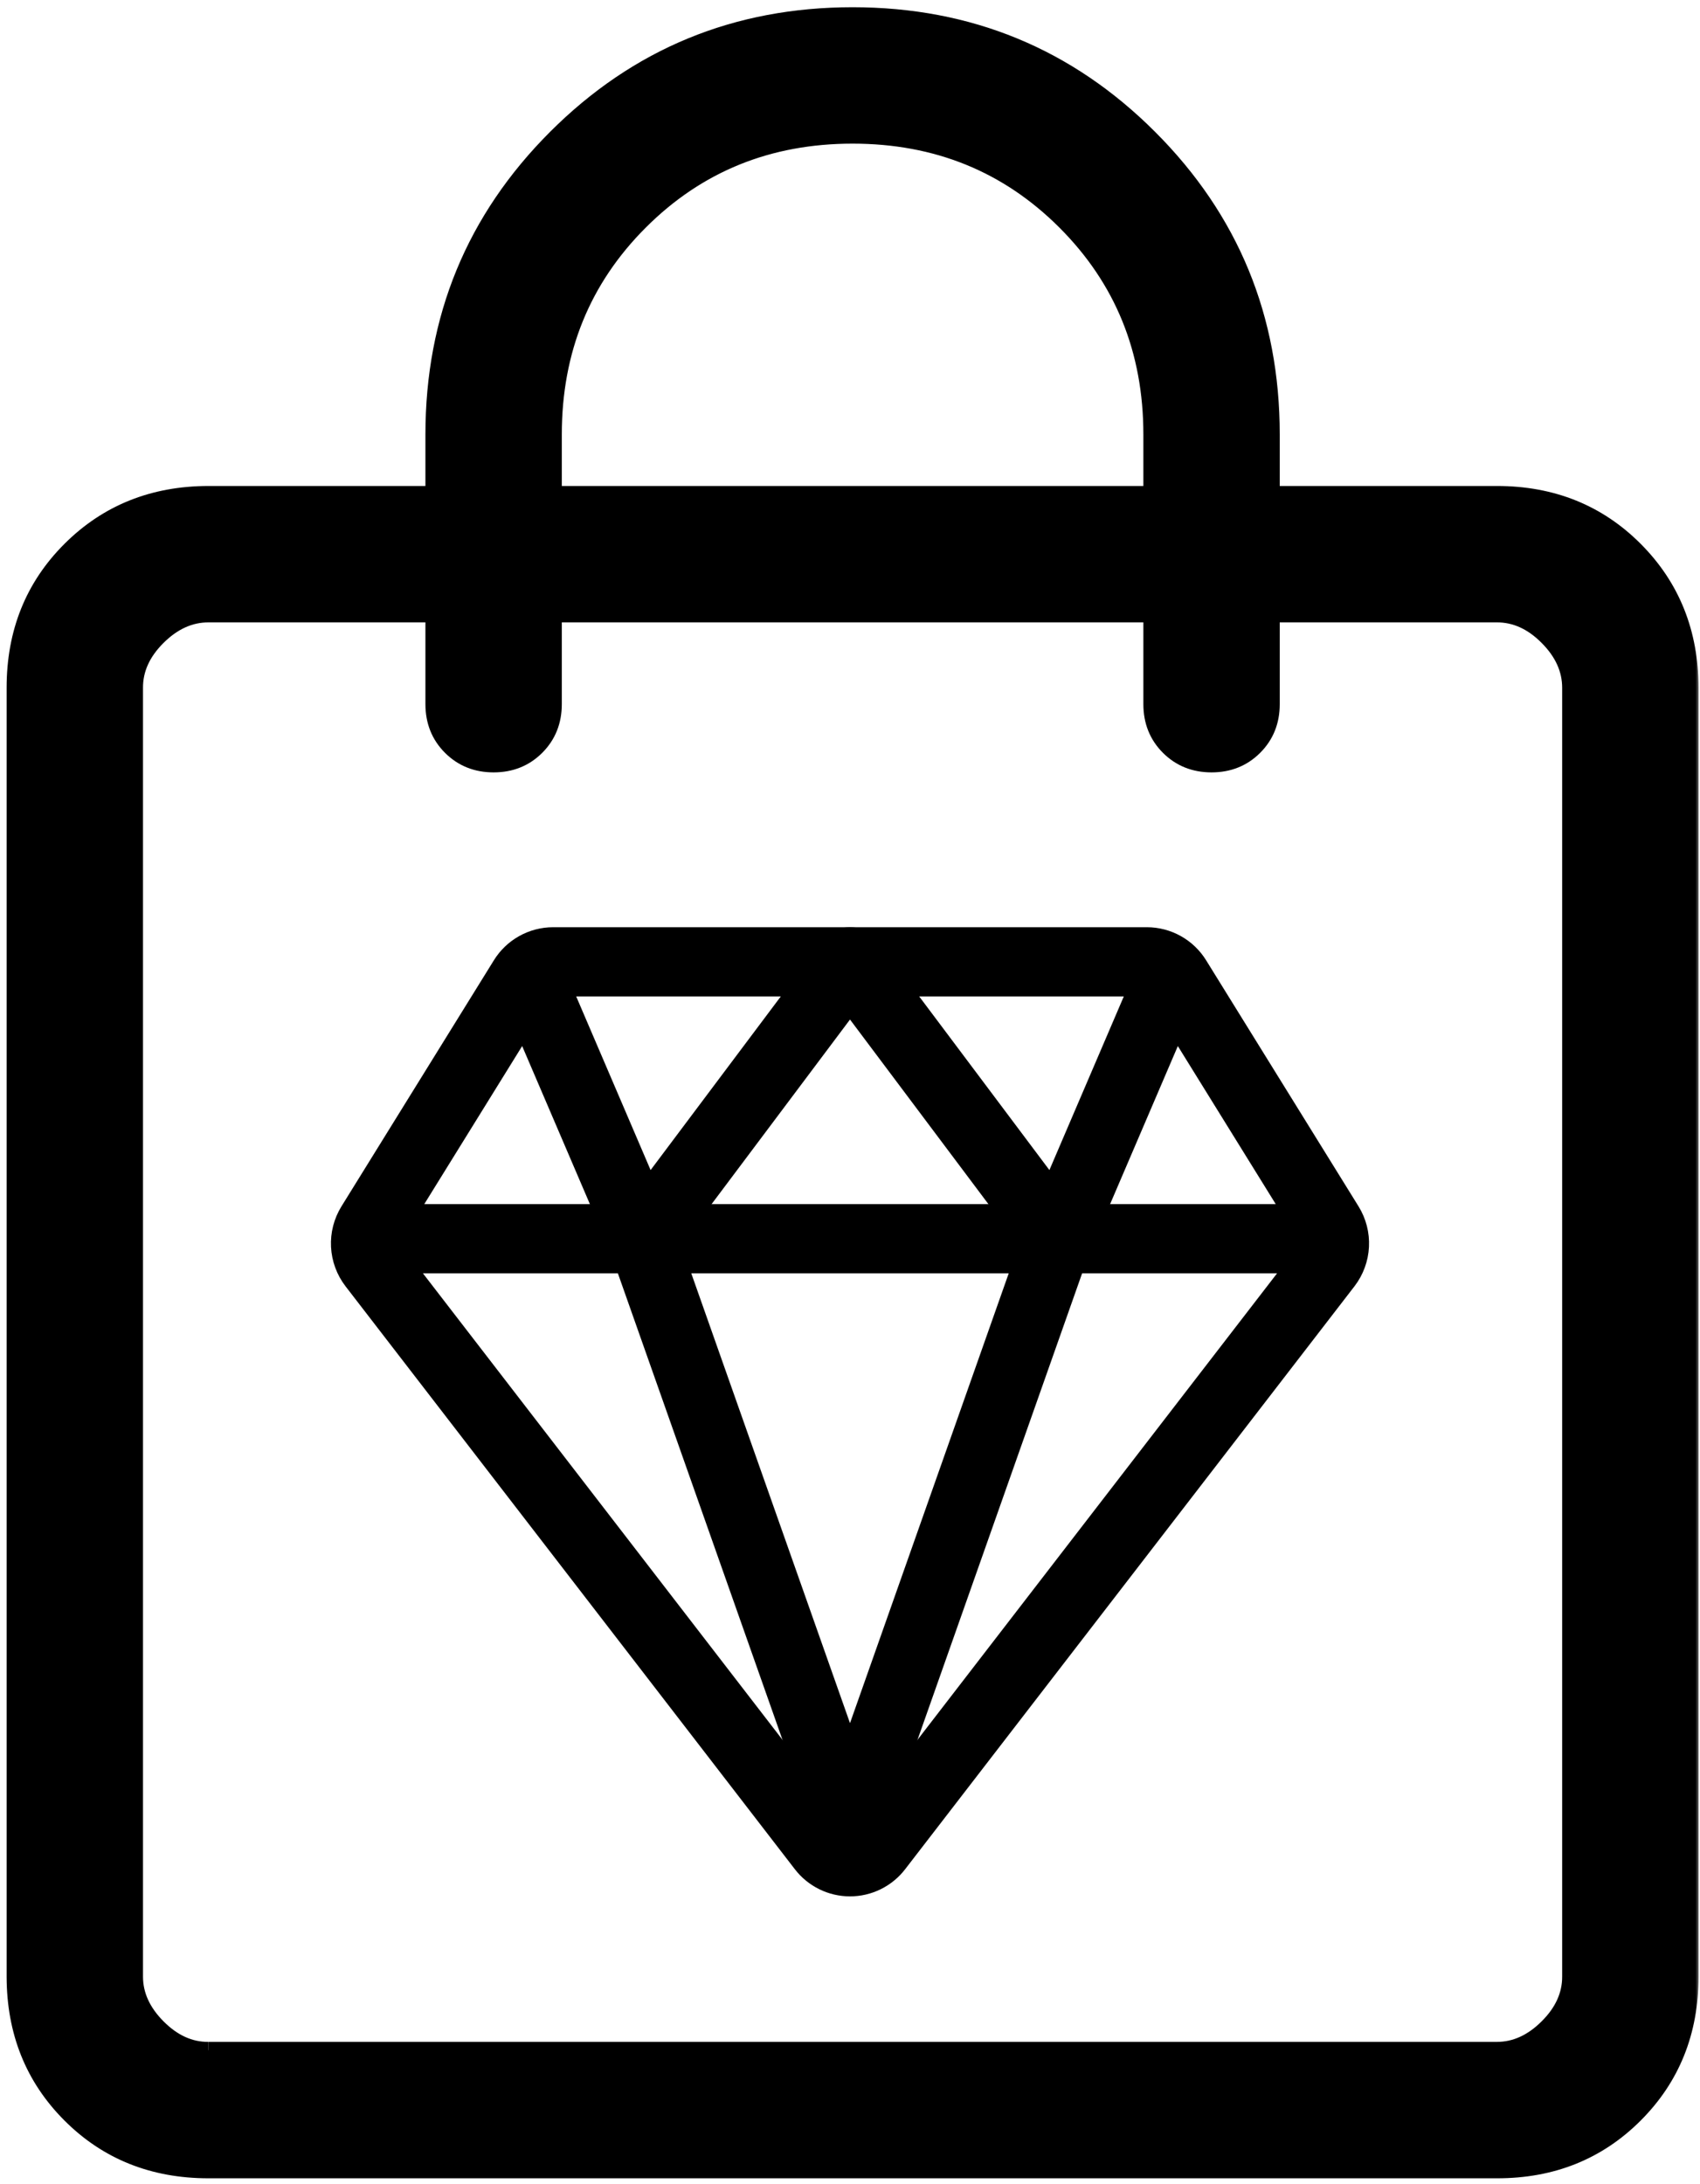
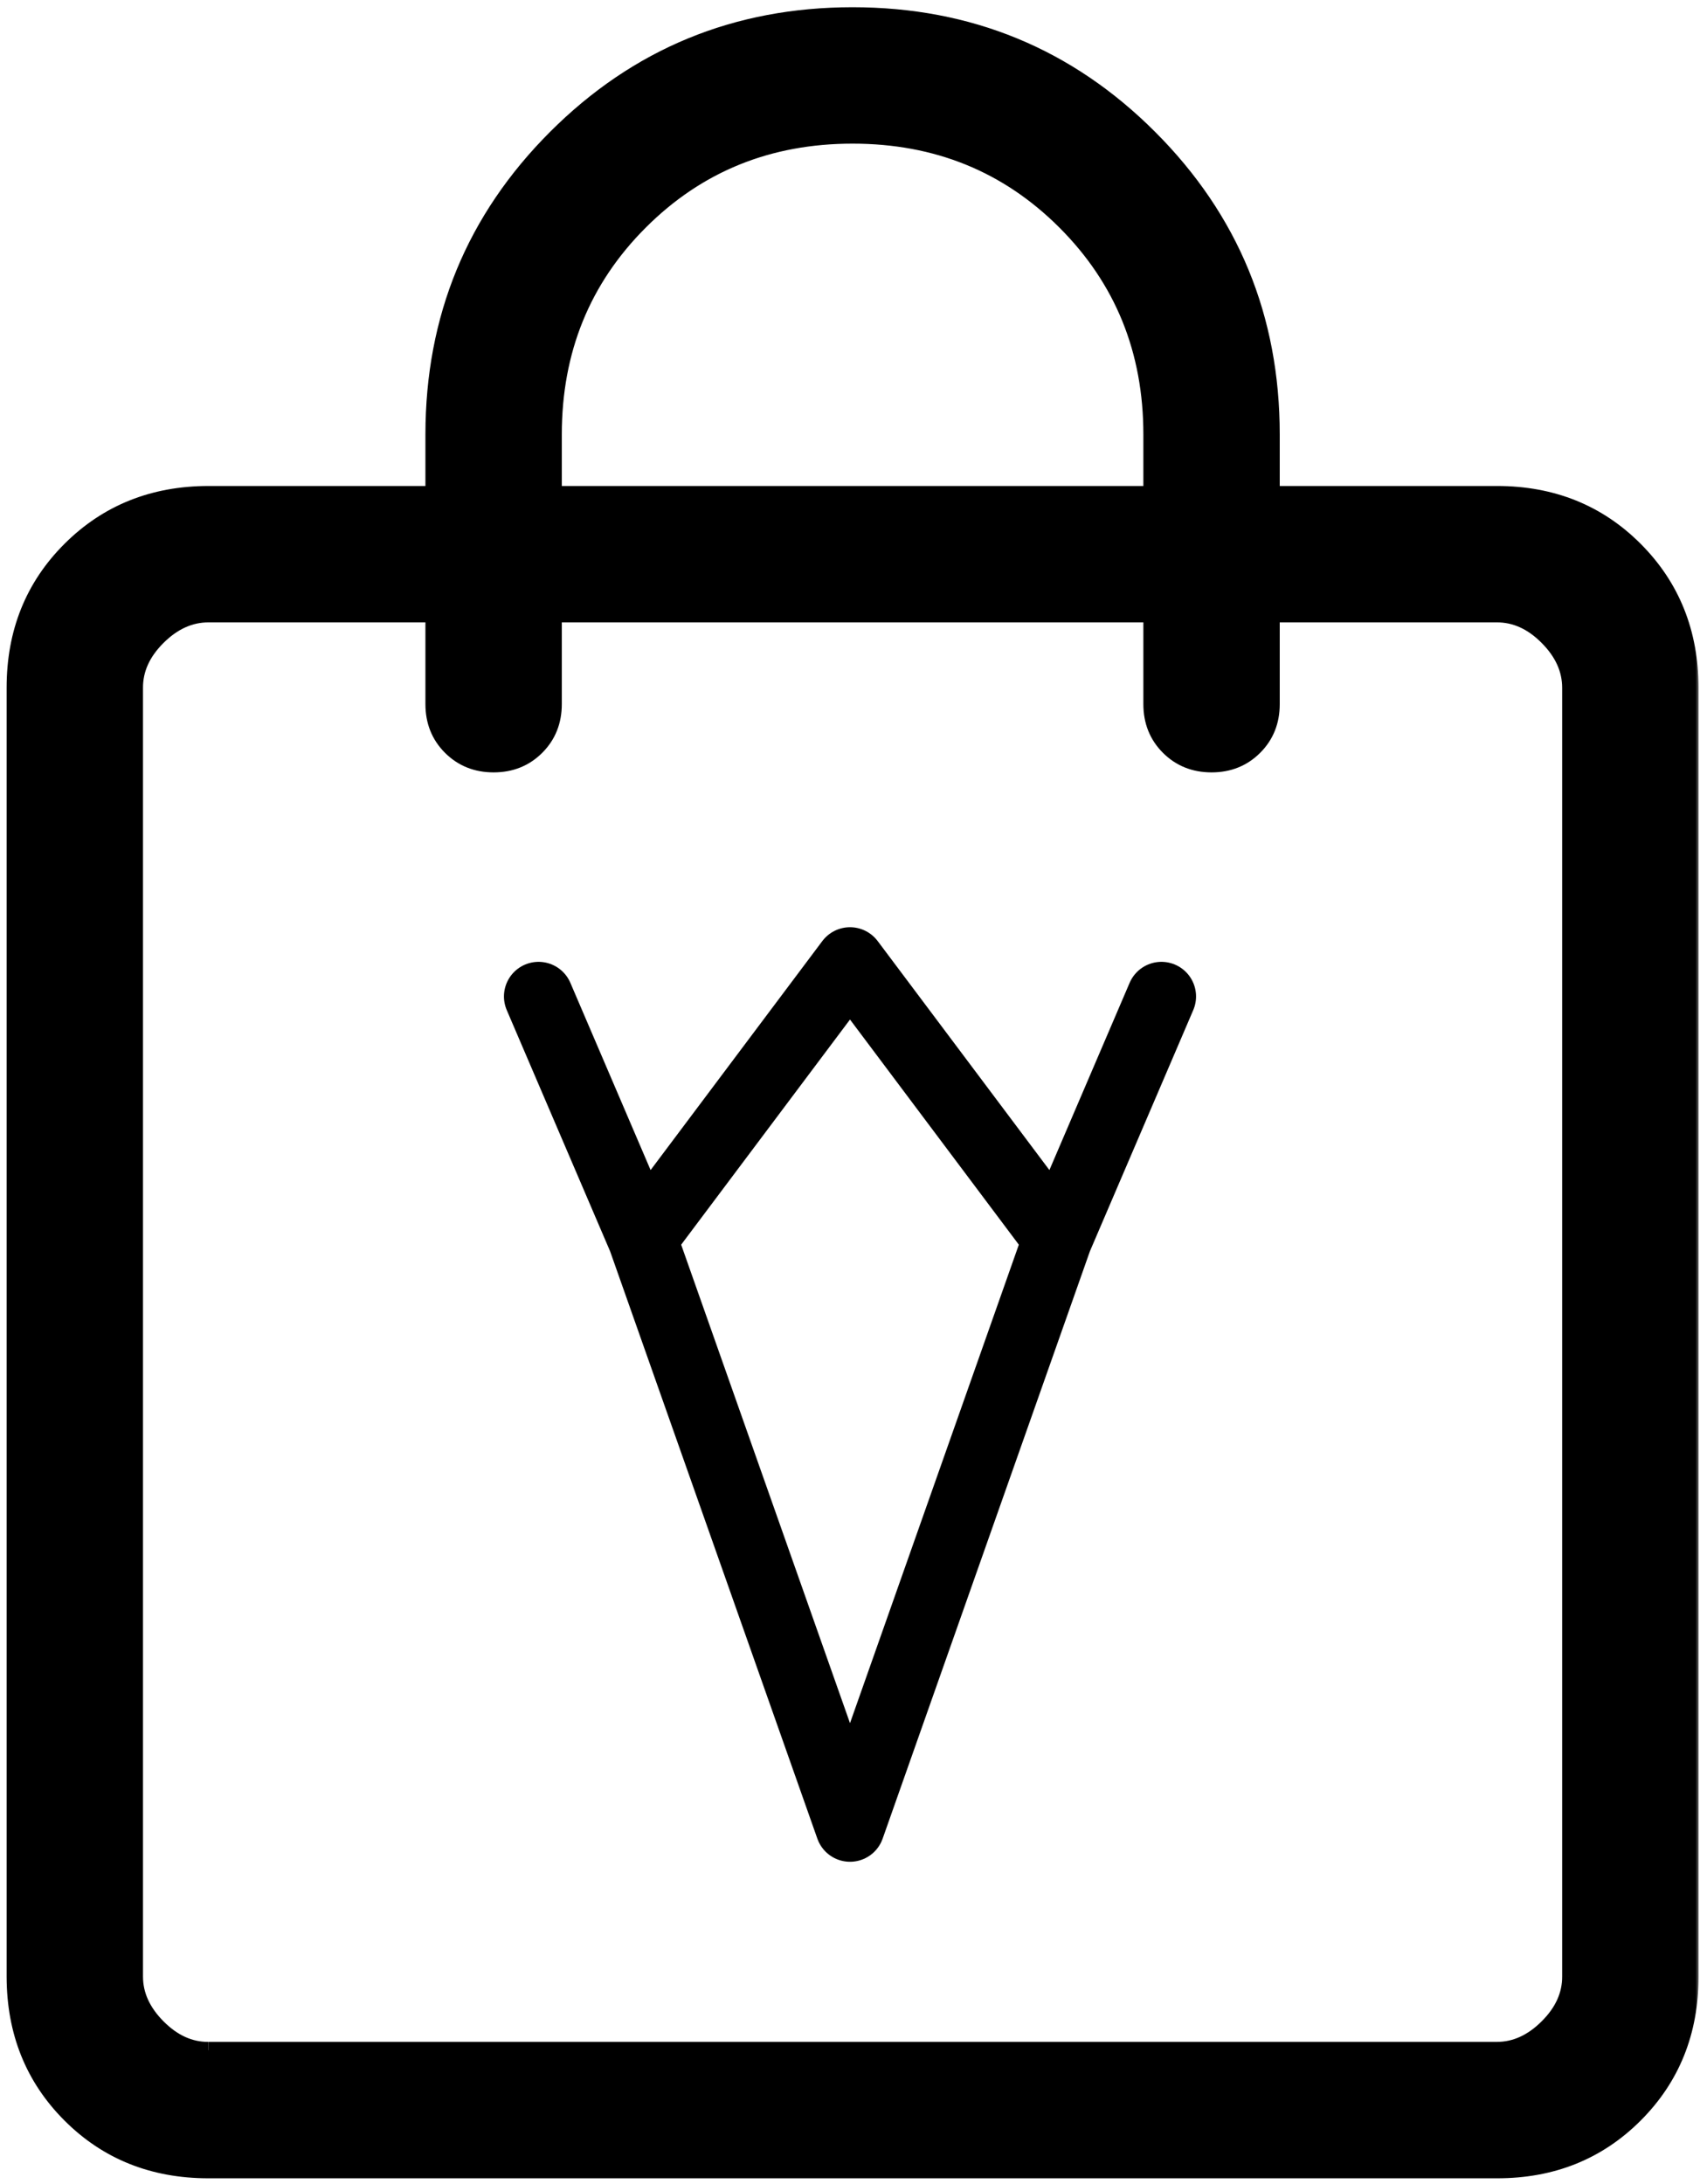
<svg xmlns="http://www.w3.org/2000/svg" fill="none" viewBox="0 0 218 280" height="280" width="218">
  <mask fill="black" height="280" width="218" y="0" x="-0.078" maskUnits="userSpaceOnUse" id="path-1-outside-1_78_42">
    <rect height="280" width="218" x="-0.078" fill="white" />
-     <path d="M26.718 278.196C19.649 278.196 13.752 275.833 9.026 271.107C4.3 266.381 1.932 260.483 1.922 253.415V88.158C1.922 81.099 4.29 75.207 9.026 70.481C13.762 65.755 19.66 63.387 26.718 63.377H55.627V55.705C55.627 40.79 60.849 28.111 71.293 17.666C81.737 7.222 94.417 2 109.331 2C124.246 2 136.925 7.222 147.37 17.666C157.814 28.111 163.036 40.79 163.036 55.705V63.377H191.96C199.018 63.377 204.91 65.745 209.636 70.481C214.362 75.217 216.73 81.115 216.741 88.173V253.415C216.741 260.473 214.373 266.37 209.636 271.107C204.9 275.843 199.008 278.206 191.96 278.196H26.718ZM26.718 262.851H191.96C194.313 262.851 196.476 261.869 198.45 259.905C200.425 257.941 201.407 255.773 201.397 253.399V88.173C201.397 85.81 200.415 83.641 198.45 81.667C196.486 79.693 194.318 78.711 191.945 78.721H163.036V90.279C163.036 92.469 162.305 94.294 160.842 95.757C159.379 97.22 157.553 97.951 155.364 97.951C153.175 97.951 151.349 97.22 149.886 95.757C148.423 94.294 147.692 92.469 147.692 90.279V78.721H70.971V90.279C70.971 92.469 70.239 94.294 68.777 95.757C67.314 97.22 65.488 97.951 63.299 97.951C61.11 97.951 59.284 97.22 57.821 95.757C56.358 94.294 55.627 92.469 55.627 90.279V78.721H26.718C24.355 78.721 22.186 79.703 20.212 81.667C18.238 83.631 17.256 85.8 17.266 88.173V253.415C17.266 255.768 18.248 257.931 20.212 259.905C22.176 261.88 24.34 262.862 26.703 262.851M70.971 63.377H147.692V55.705C147.692 44.902 143.999 35.808 136.613 28.423C129.228 21.037 120.134 17.344 109.331 17.344C98.529 17.344 89.435 21.037 82.049 28.423C74.664 35.808 70.971 44.902 70.971 55.705V63.377Z" />
  </mask>
  <path fill="black" d="M26.718 278.196C19.649 278.196 13.752 275.833 9.026 271.107C4.3 266.381 1.932 260.483 1.922 253.415V88.158C1.922 81.099 4.29 75.207 9.026 70.481C13.762 65.755 19.66 63.387 26.718 63.377H55.627V55.705C55.627 40.79 60.849 28.111 71.293 17.666C81.737 7.222 94.417 2 109.331 2C124.246 2 136.925 7.222 147.37 17.666C157.814 28.111 163.036 40.79 163.036 55.705V63.377H191.96C199.018 63.377 204.91 65.745 209.636 70.481C214.362 75.217 216.73 81.115 216.741 88.173V253.415C216.741 260.473 214.373 266.37 209.636 271.107C204.9 275.843 199.008 278.206 191.96 278.196H26.718ZM26.718 262.851H191.96C194.313 262.851 196.476 261.869 198.45 259.905C200.425 257.941 201.407 255.773 201.397 253.399V88.173C201.397 85.81 200.415 83.641 198.45 81.667C196.486 79.693 194.318 78.711 191.945 78.721H163.036V90.279C163.036 92.469 162.305 94.294 160.842 95.757C159.379 97.22 157.553 97.951 155.364 97.951C153.175 97.951 151.349 97.22 149.886 95.757C148.423 94.294 147.692 92.469 147.692 90.279V78.721H70.971V90.279C70.971 92.469 70.239 94.294 68.777 95.757C67.314 97.22 65.488 97.951 63.299 97.951C61.11 97.951 59.284 97.22 57.821 95.757C56.358 94.294 55.627 92.469 55.627 90.279V78.721H26.718C24.355 78.721 22.186 79.703 20.212 81.667C18.238 83.631 17.256 85.8 17.266 88.173V253.415C17.266 255.768 18.248 257.931 20.212 259.905C22.176 261.88 24.34 262.862 26.703 262.851M70.971 63.377H147.692V55.705C147.692 44.902 143.999 35.808 136.613 28.423C129.228 21.037 120.134 17.344 109.331 17.344C98.529 17.344 89.435 21.037 82.049 28.423C74.664 35.808 70.971 44.902 70.971 55.705V63.377Z" />
  <path mask="url(#path-1-outside-1_78_42)" fill="black" d="M17.802 262.851V78.721H16.73V262.851H17.802ZM1.922 253.415L0.85 253.415L0.85 253.416L1.922 253.415ZM26.718 63.377L26.718 62.305L26.717 62.305L26.718 63.377ZM55.627 63.377V64.449H56.699V63.377H55.627ZM163.036 63.377H161.964V64.449H163.036V63.377ZM216.741 88.173L217.813 88.173L217.813 88.171L216.741 88.173ZM191.96 278.196L191.961 277.124H191.96V278.196ZM198.45 259.905L199.207 260.665L198.45 259.905ZM201.397 253.399H200.324L200.324 253.404L201.397 253.399ZM191.945 78.721L191.945 79.793L191.949 79.793L191.945 78.721ZM163.036 78.721V77.649H161.964V78.721H163.036ZM147.692 78.721H148.764V77.649H147.692V78.721ZM70.971 78.721V77.649H69.899V78.721H70.971ZM55.627 78.721H56.699V77.649H55.627V78.721ZM17.266 88.173L18.338 88.173L18.338 88.168L17.266 88.173ZM20.212 259.905L19.452 260.662L20.212 259.905ZM70.971 63.377H69.899V64.449H70.971V63.377ZM147.692 63.377V64.449H148.764V63.377H147.692ZM109.331 17.344V16.272V17.344ZM26.718 277.124C19.916 277.124 14.297 274.861 9.784 270.349L8.268 271.865C13.208 276.804 19.383 279.268 26.718 279.268V277.124ZM9.784 270.349C5.271 265.836 3.004 260.216 2.994 253.413L0.85 253.416C0.86 260.751 3.329 266.926 8.268 271.865L9.784 270.349ZM2.994 253.415V88.158H0.85V253.415H2.994ZM2.994 88.158C2.994 81.367 5.261 75.753 9.784 71.24L8.269 69.722C3.319 74.661 0.85 80.832 0.85 88.158H2.994ZM9.784 71.24C14.307 66.726 19.927 64.459 26.72 64.449L26.717 62.305C19.392 62.315 13.218 64.784 8.269 69.722L9.784 71.24ZM26.718 64.449H55.627V62.305H26.718V64.449ZM56.699 63.377V55.705H54.554V63.377H56.699ZM56.699 55.705C56.699 41.071 61.81 28.666 72.051 18.424L70.535 16.908C59.887 27.556 54.554 40.509 54.554 55.705H56.699ZM72.051 18.424C82.292 8.183 94.698 3.072 109.331 3.072V0.928C94.135 0.928 81.183 6.261 70.535 16.908L72.051 18.424ZM109.331 3.072C123.965 3.072 136.37 8.183 146.611 18.424L148.128 16.908C137.48 6.261 124.527 0.928 109.331 0.928V3.072ZM146.611 18.424C156.853 28.666 161.964 41.071 161.964 55.705H164.108C164.108 40.509 158.775 27.556 148.128 16.908L146.611 18.424ZM161.964 55.705V63.377H164.108V55.705H161.964ZM163.036 64.449H191.96V62.305H163.036V64.449ZM191.96 64.449C198.751 64.449 204.365 66.716 208.877 71.238L210.395 69.724C205.456 64.774 199.286 62.305 191.96 62.305V64.449ZM208.877 71.238C213.391 75.762 215.659 81.382 215.669 88.175L217.813 88.171C217.802 80.847 215.333 74.673 210.395 69.724L208.877 71.238ZM215.669 88.173V253.415H217.813V88.173H215.669ZM215.669 253.415C215.669 260.206 213.402 265.825 208.878 270.349L210.394 271.865C215.343 266.916 217.813 260.74 217.813 253.415H215.669ZM208.878 270.349C204.355 274.872 198.741 277.133 191.961 277.124L191.958 279.268C199.275 279.278 205.445 276.814 210.394 271.865L208.878 270.349ZM191.96 277.124H26.718V279.268H191.96V277.124ZM26.718 263.924H191.96V261.779H26.718V263.924ZM191.96 263.924C194.647 263.924 197.071 262.79 199.207 260.665L197.694 259.145C195.881 260.949 193.978 261.779 191.96 261.779V263.924ZM199.207 260.665C201.346 258.537 202.48 256.105 202.469 253.395L200.324 253.404C200.333 255.441 199.503 257.346 197.694 259.145L199.207 260.665ZM202.469 253.399V88.173H200.324V253.399H202.469ZM202.469 88.173C202.469 85.477 201.336 83.048 199.21 80.911L197.69 82.423C199.493 84.235 200.324 86.144 200.324 88.173H202.469ZM199.21 80.911C197.082 78.771 194.65 77.637 191.94 77.649L191.949 79.793C193.986 79.784 195.891 80.614 197.69 82.423L199.21 80.911ZM191.945 77.649H163.036V79.793H191.945V77.649ZM161.964 78.721V90.279H164.108V78.721H161.964ZM161.964 90.279C161.964 92.203 161.333 93.75 160.084 94.999L161.6 96.515C163.276 94.839 164.108 92.734 164.108 90.279H161.964ZM160.084 94.999C158.835 96.248 157.287 96.879 155.364 96.879V99.024C157.819 99.024 159.923 98.192 161.6 96.515L160.084 94.999ZM155.364 96.879C153.441 96.879 151.893 96.248 150.644 94.999L149.128 96.515C150.804 98.192 152.909 99.024 155.364 99.024V96.879ZM150.644 94.999C149.395 93.75 148.764 92.203 148.764 90.279H146.62C146.62 92.734 147.451 94.839 149.128 96.515L150.644 94.999ZM148.764 90.279V78.721H146.62V90.279H148.764ZM147.692 77.649H70.971V79.793H147.692V77.649ZM69.899 78.721V90.279H72.043V78.721H69.899ZM69.899 90.279C69.899 92.203 69.268 93.75 68.019 94.999L69.535 96.515C71.211 94.839 72.043 92.734 72.043 90.279H69.899ZM68.019 94.999C66.769 96.248 65.222 96.879 63.299 96.879L63.299 99.024C65.754 99.024 67.858 98.192 69.535 96.515L68.019 94.999ZM63.299 96.879C61.376 96.879 59.828 96.248 58.579 94.999L57.063 96.515C58.739 98.192 60.844 99.024 63.299 99.024L63.299 96.879ZM58.579 94.999C57.33 93.75 56.699 92.203 56.699 90.279H54.554C54.554 92.734 55.386 94.839 57.063 96.515L58.579 94.999ZM56.699 90.279V78.721H54.554V90.279H56.699ZM55.627 77.649H26.718V79.793H55.627V77.649ZM26.718 77.649C24.022 77.649 21.593 78.781 19.456 80.907L20.968 82.427C22.78 80.625 24.689 79.793 26.718 79.793V77.649ZM19.456 80.907C17.317 83.036 16.182 85.468 16.194 88.178L18.338 88.168C18.329 86.132 19.159 84.227 20.968 82.427L19.456 80.907ZM16.194 88.173V253.415H18.338V88.173H16.194ZM16.194 253.415C16.194 256.102 17.328 258.526 19.452 260.662L20.972 259.149C19.169 257.336 18.338 255.433 18.338 253.415H16.194ZM19.452 260.662C21.58 262.8 24.007 263.935 26.707 263.924L26.698 261.779C24.673 261.788 22.773 260.959 20.972 259.149L19.452 260.662ZM70.971 64.449H147.692V62.305H70.971V64.449ZM148.764 63.377V55.705H146.62V63.377H148.764ZM148.764 55.705C148.764 44.629 144.966 35.259 137.371 27.665L135.855 29.181C143.032 36.358 146.62 45.176 146.62 55.705H148.764ZM137.371 27.665C129.777 20.07 120.407 16.272 109.331 16.272V18.416C119.86 18.416 128.678 22.004 135.855 29.181L137.371 27.665ZM109.331 16.272C98.255 16.272 88.885 20.07 81.291 27.665L82.807 29.181C89.984 22.004 98.802 18.416 109.331 18.416V16.272ZM81.291 27.665C73.697 35.259 69.899 44.629 69.899 55.705H72.043C72.043 45.176 75.63 36.358 82.807 29.181L81.291 27.665ZM69.899 55.705V63.377H72.043V55.705H69.899Z" />
-   <path stroke-linejoin="round" stroke-linecap="round" stroke-width="8.875" stroke="black" d="M51.312 158.812H166.687M47.823 162.199L105.441 236.932C105.86 237.478 106.399 237.92 107.016 238.224C107.633 238.529 108.312 238.687 109 238.687C109.688 238.687 110.366 238.529 110.983 238.224C111.6 237.92 112.139 237.478 112.558 236.932L170.176 162.199C170.743 161.461 171.071 160.569 171.118 159.64C171.165 158.711 170.929 157.79 170.44 156.999L150.895 125.451C150.493 124.798 149.93 124.259 149.261 123.885C148.591 123.51 147.837 123.313 147.071 123.312H70.929C70.162 123.313 69.408 123.51 68.738 123.885C68.069 124.259 67.506 124.798 67.104 125.451L47.56 156.999C47.071 157.79 46.834 158.711 46.881 159.64C46.928 160.569 47.257 161.461 47.823 162.199Z" />
  <path stroke-linejoin="round" stroke-linecap="round" stroke-width="8.875" stroke="black" d="M148.938 127.75L135.625 158.812M135.625 158.812L109 123.312L82.375 158.812M135.625 158.812L109 234.25L82.375 158.812M69.062 127.75L82.375 158.812" />
</svg>